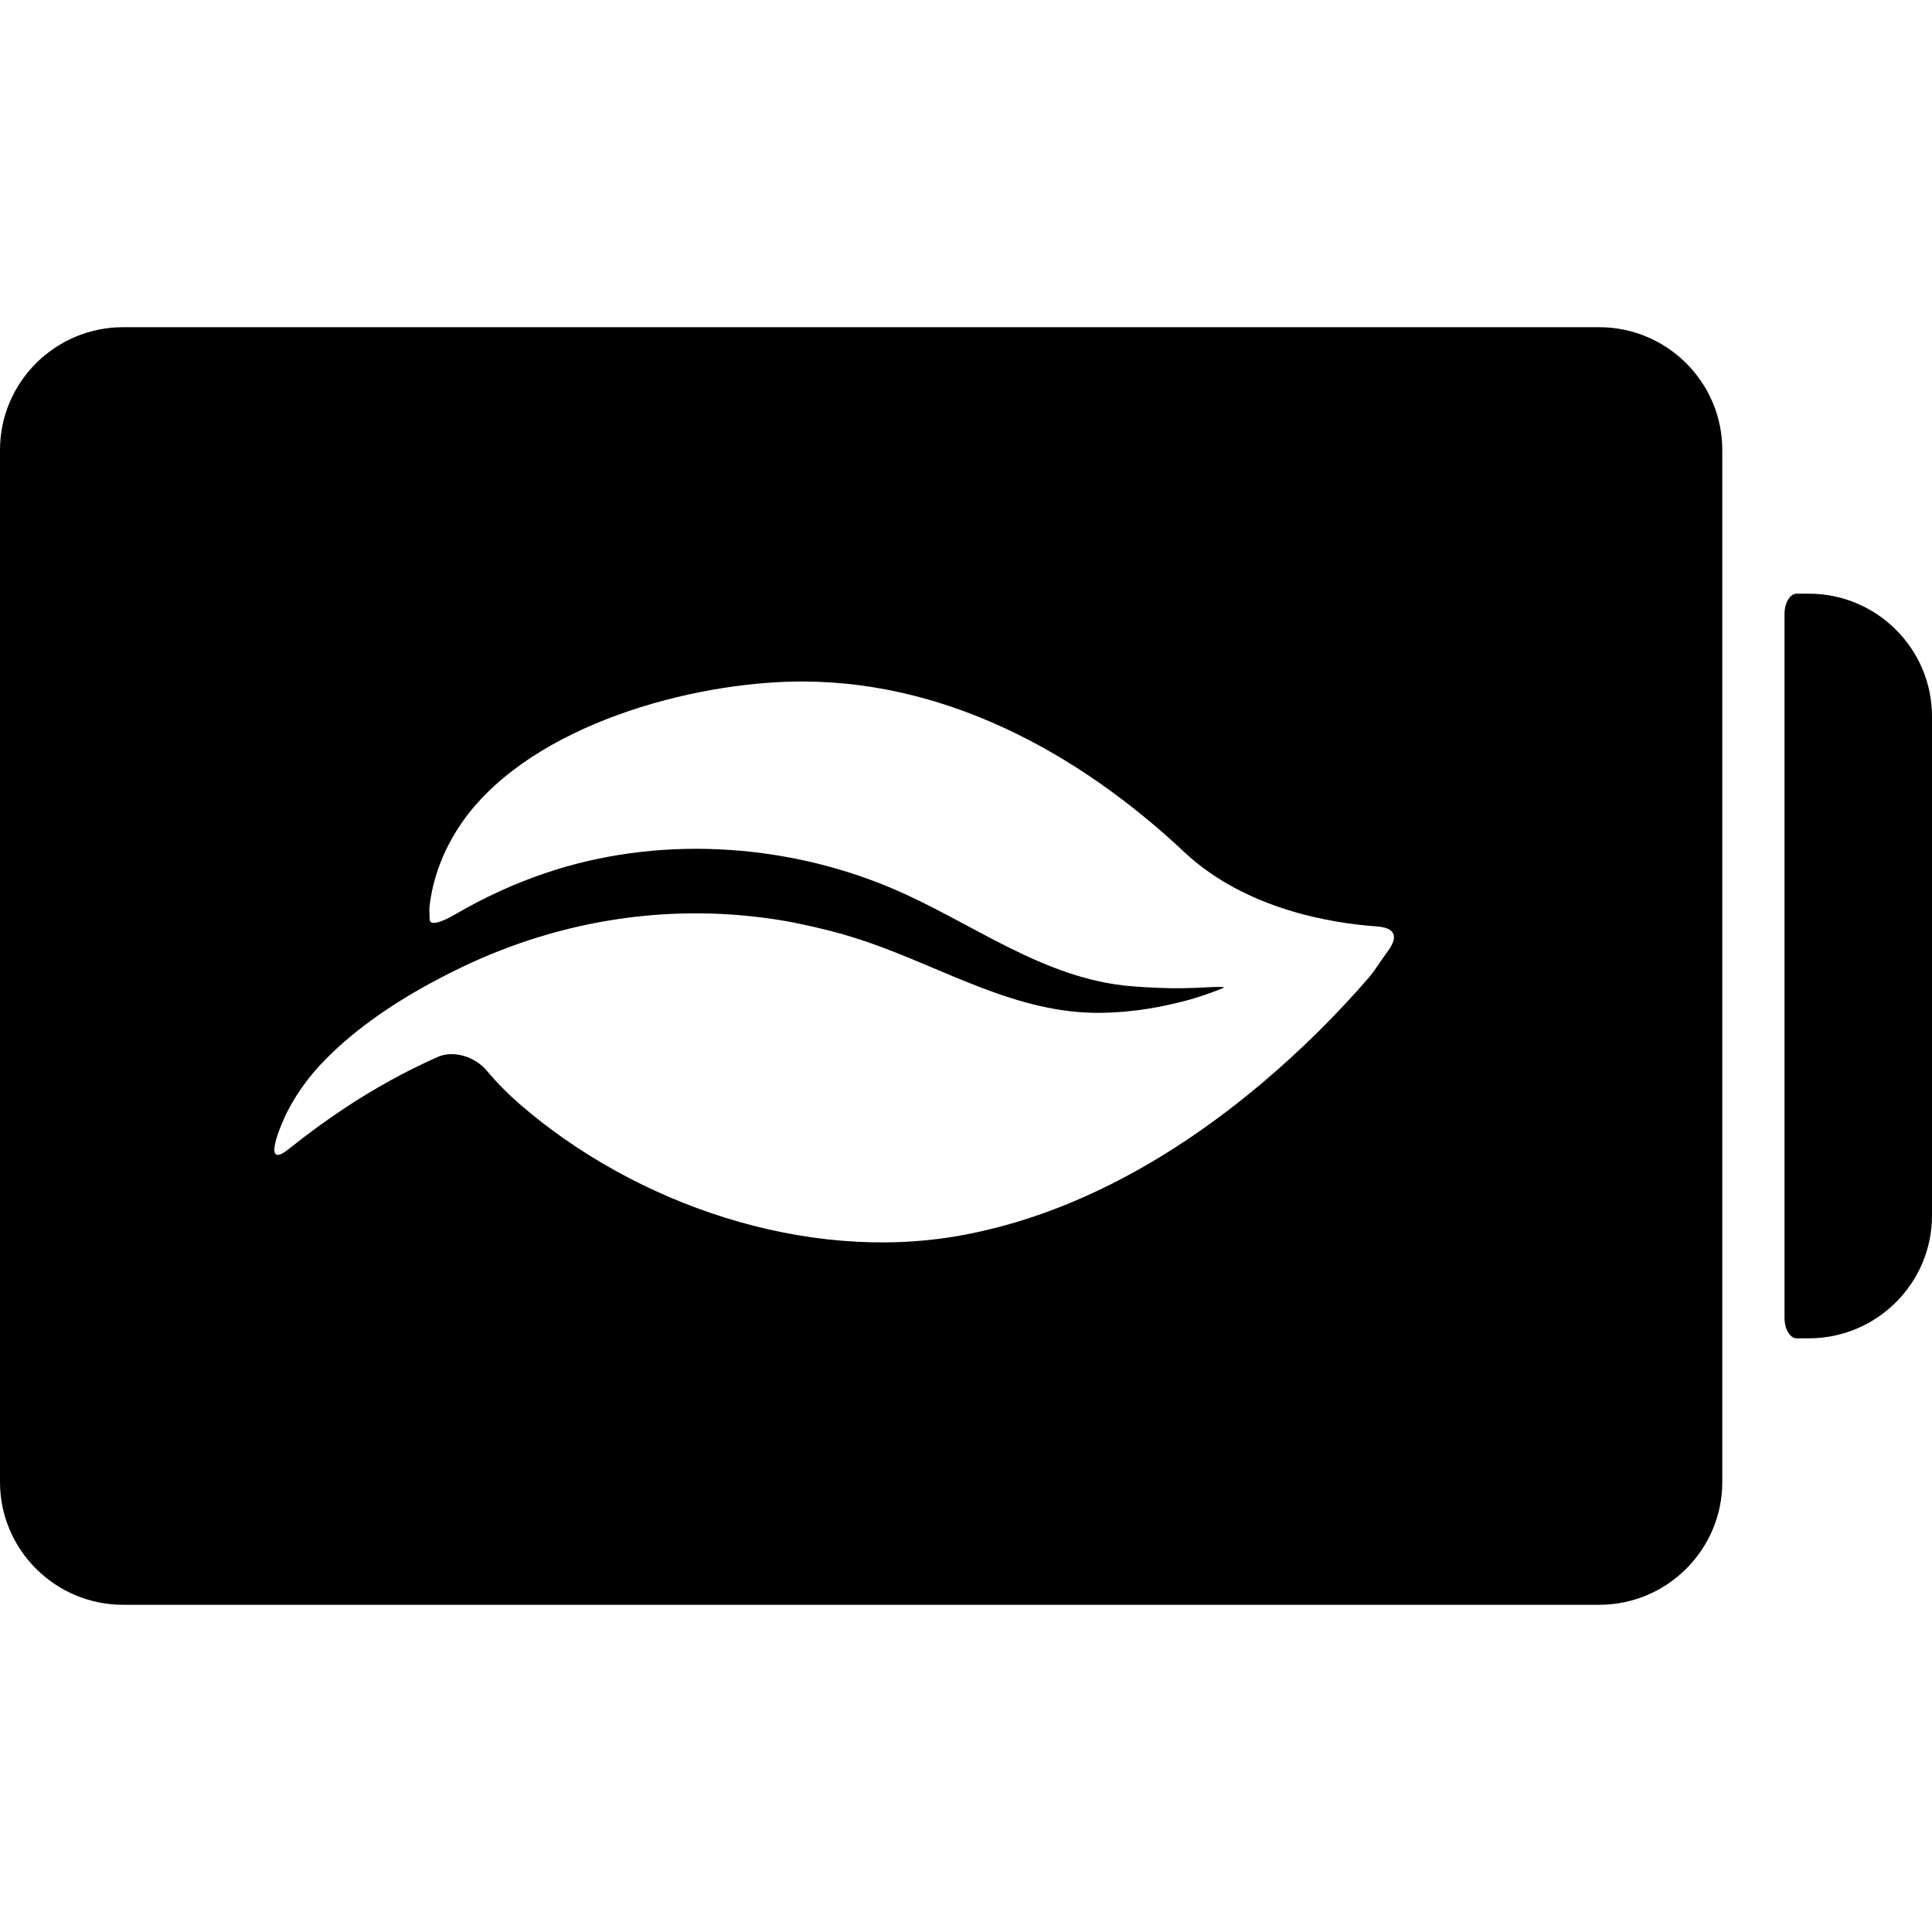
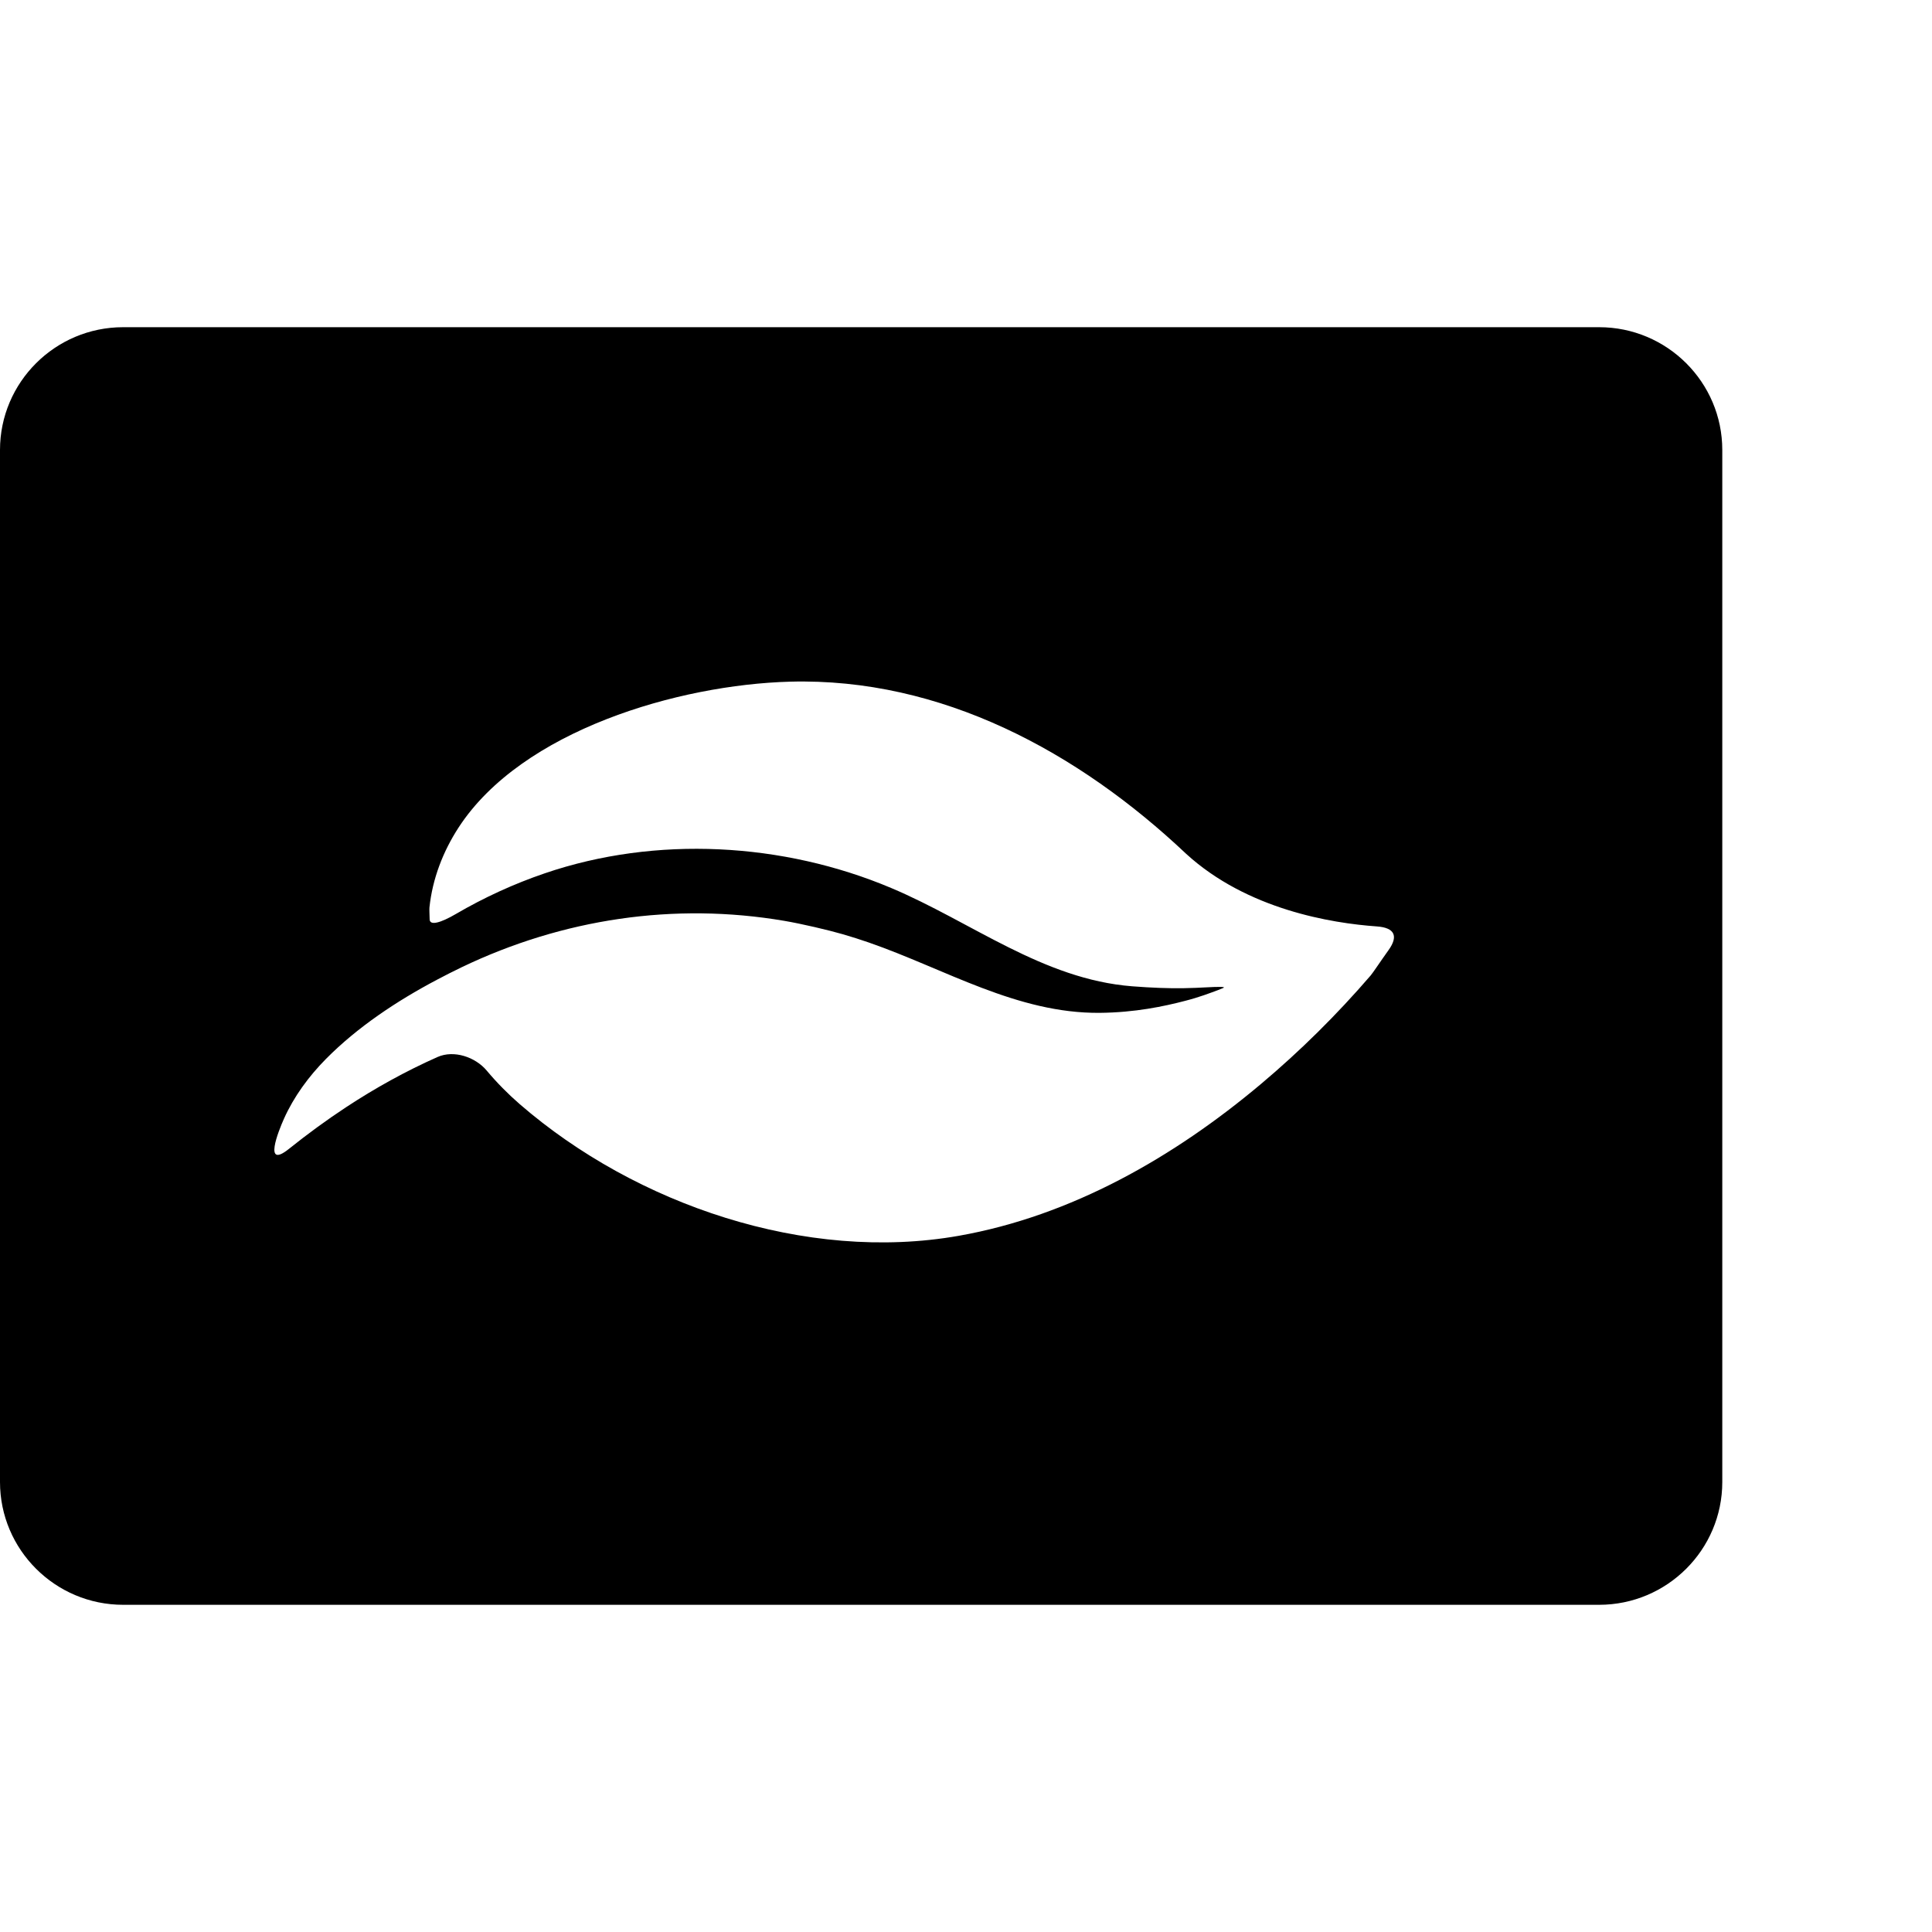
<svg xmlns="http://www.w3.org/2000/svg" fill="#000000" version="1.1" id="Capa_1" width="800px" height="800px" viewBox="0 0 569.16 569.16" xml:space="preserve">
  <g>
    <g>
      <path d="M471.108,96.392H36.27c-20,0-36.27,16.227-36.27,36.172v304.033c0,19.945,16.27,36.172,36.27,36.172h434.838    c20,0,36.271-16.227,36.271-36.172V132.564C507.382,112.619,491.108,96.392,471.108,96.392z M409.063,279.894    c-2.347,3.277-4.587,6.684-5.278,7.484c-9.914,11.506-20.753,22.25-32.381,32.02c-25.566,21.484-55.747,38.799-88.954,44.664    c-44.967,7.943-95.092-9.125-129.31-38.758c-3.482-3.018-6.762-6.344-9.758-9.914c-3.372-4.021-9.685-6.129-14.483-4    c-9.394,4.168-18.476,9.211-27.014,14.836c-5.771,3.803-11.353,7.895-16.747,12.215c-7.647,6.127-3.125-5.195-1.49-8.85    c2.919-6.523,7.295-12.482,12.334-17.586c9.327-9.443,20.967-17.148,32.65-23.326c2.393-1.264,4.832-2.516,7.369-3.73    c29.773-14.281,62.647-19.192,95.046-13.671c5.174,0.881,12.861,2.684,17.167,3.926c2.598,0.75,5.178,1.57,7.736,2.457    c22.466,7.791,43.645,20.939,68.033,20.72c10.377-0.096,18.92-1.908,25.163-3.539c4.216-1.076,7.411-2.334,9.58-3.127    c0.643-0.25,1.19-0.475,1.644-0.666c0.902-0.383-1.358-0.383-5.055-0.176c-1.879,0.107-4.125,0.199-6.699,0.248    c-4.229,0.068-9.339-0.113-15.085-0.562c-26.332-2.059-47.332-18.997-71.042-28.978c-31.806-13.394-69.232-15.496-102.017-4.302    c-9.079,3.1-17.846,7.111-26.126,11.952c-4.532,2.65-7.727,3.546-7.775,1.609c-0.037-1.481-0.113-2.986-0.058-3.51    c0.887-8.433,3.99-16.493,8.604-23.58c18.66-28.654,64.884-42.032,97.593-42.932c44.627-1.227,84.994,20.738,116.727,50.717    c17.926,16.396,42.782,20.44,56.191,21.386C410.869,273.293,412.014,275.781,409.063,279.894z" />
-       <path d="M532.89,174.893c0,0-1.606,0-3.592,0c-1.986,0-3.593,2.727-3.593,6.086v207.2c0,3.361,1.606,6.086,3.593,6.086h3.592    c20,0,36.271-16.229,36.271-36.172V211.068C569.16,191.123,552.89,174.893,532.89,174.893z" />
    </g>
  </g>
</svg>